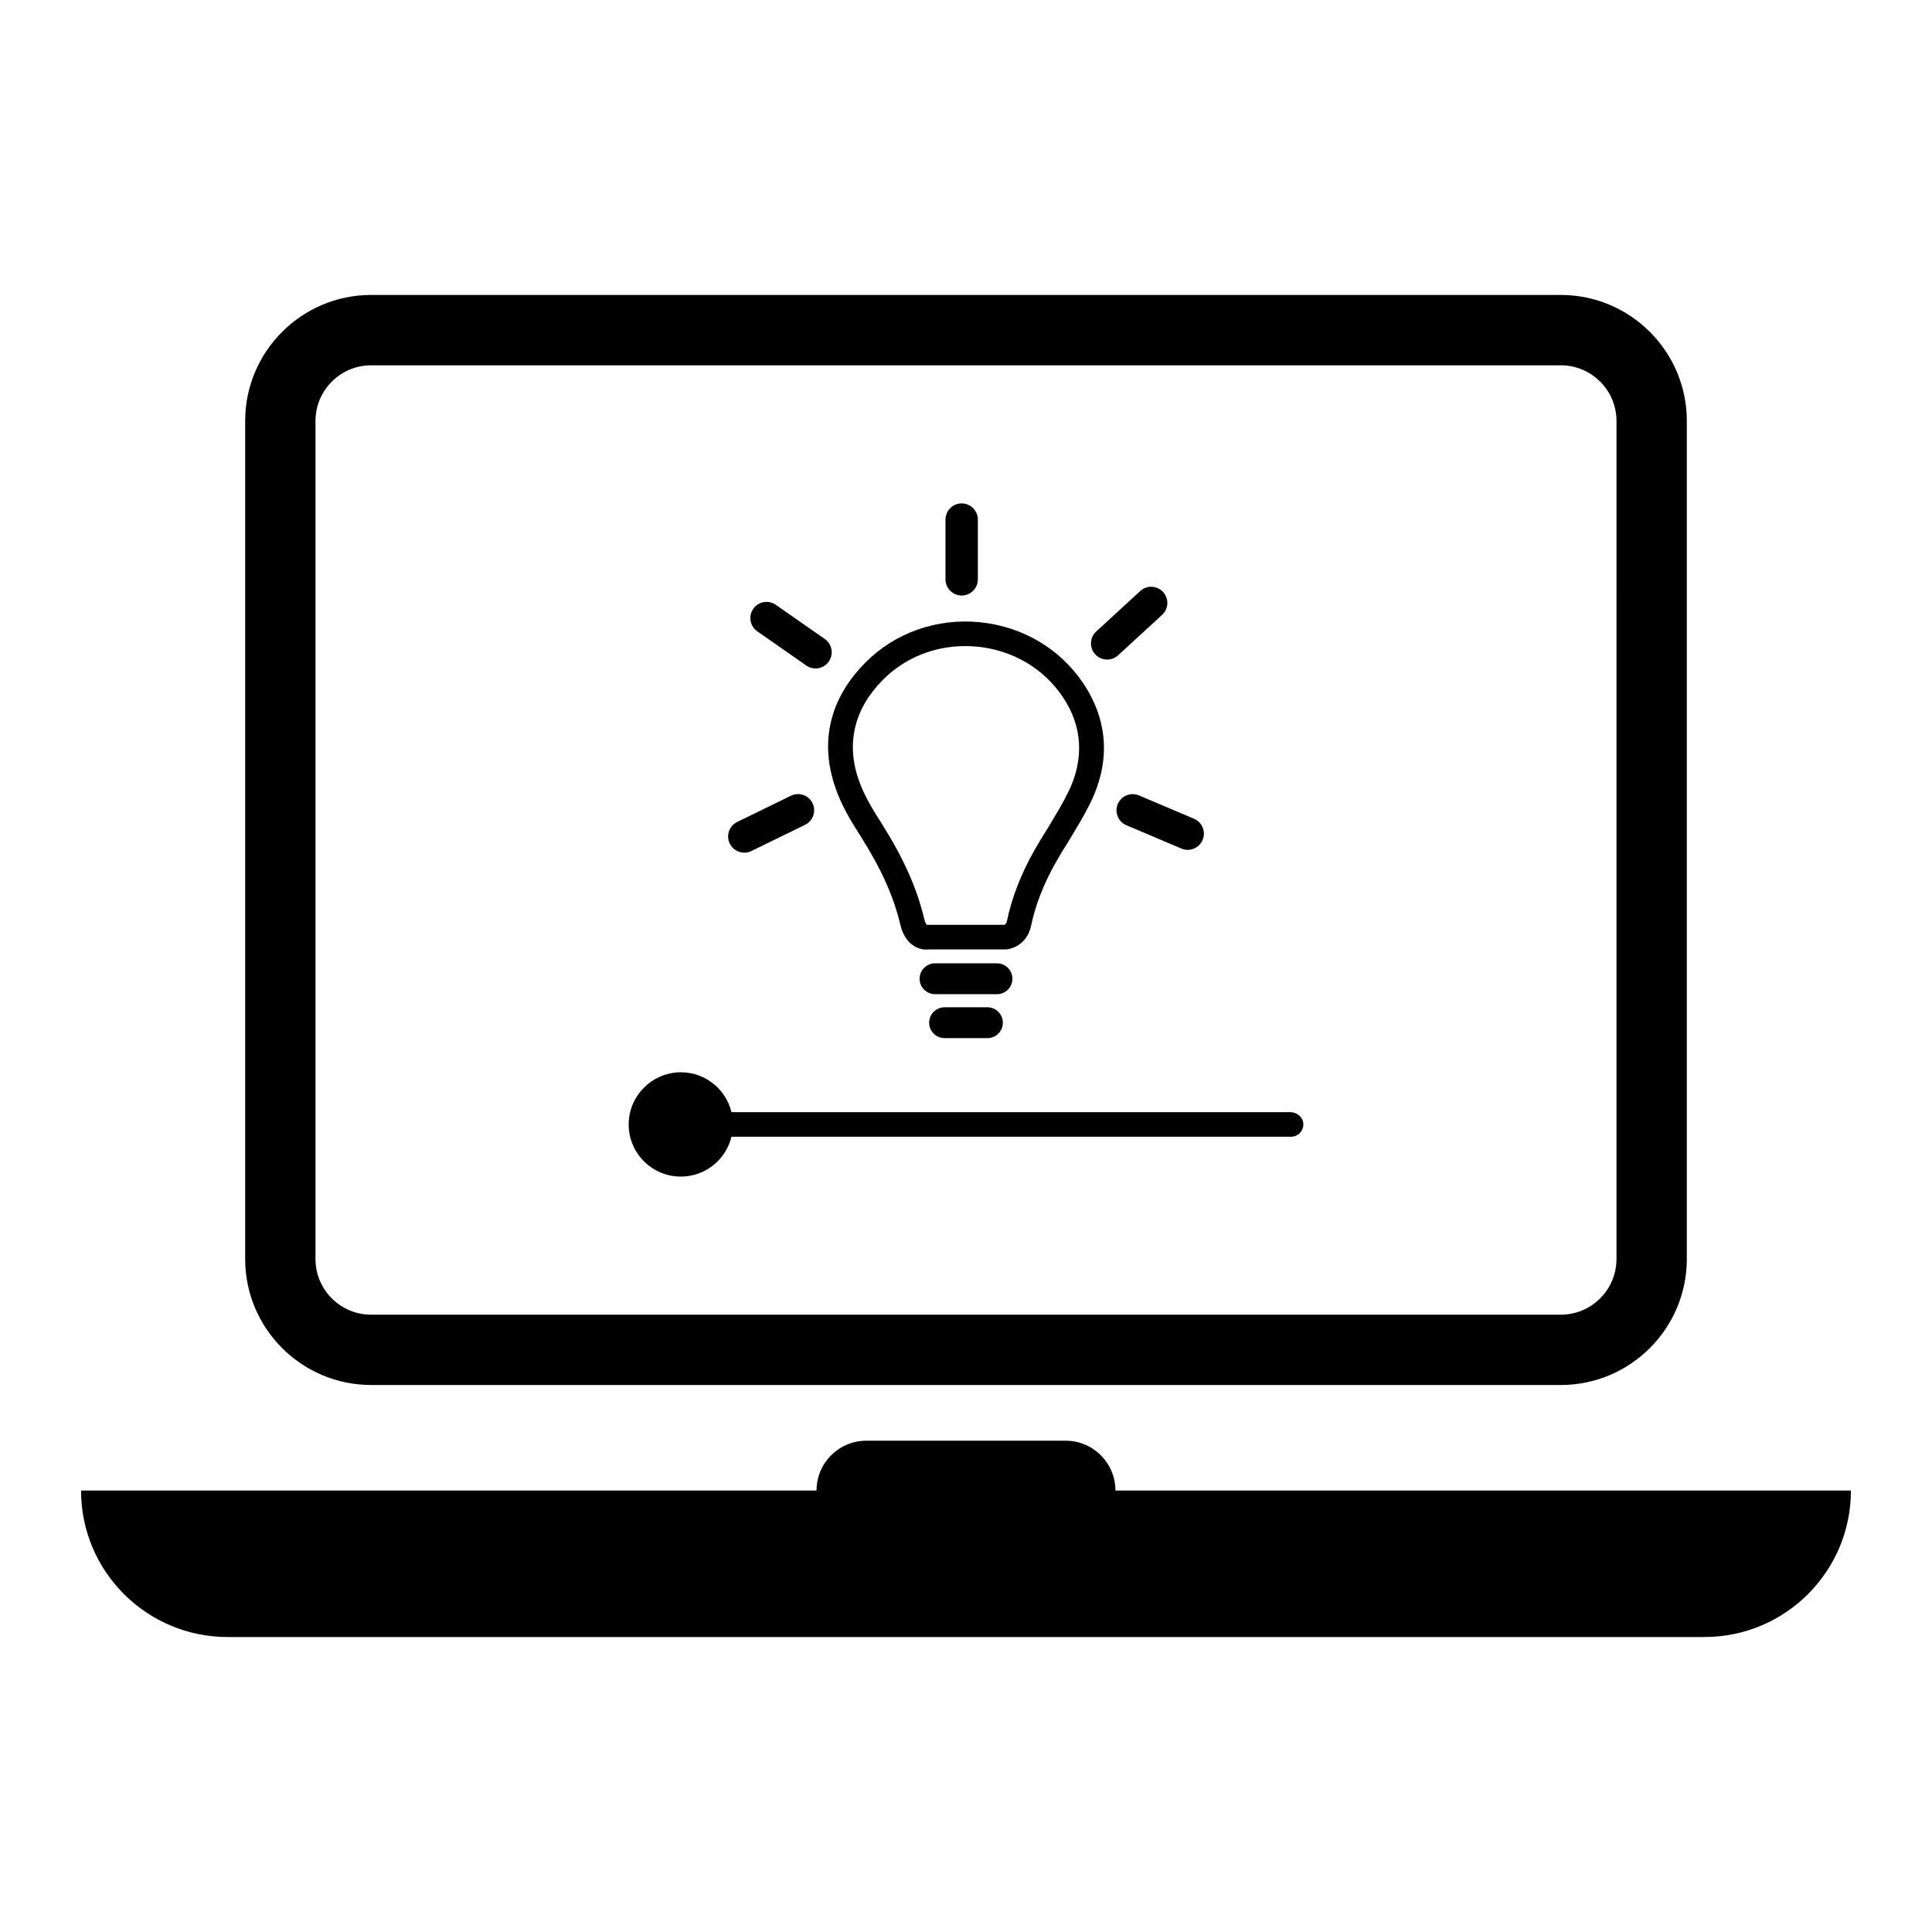
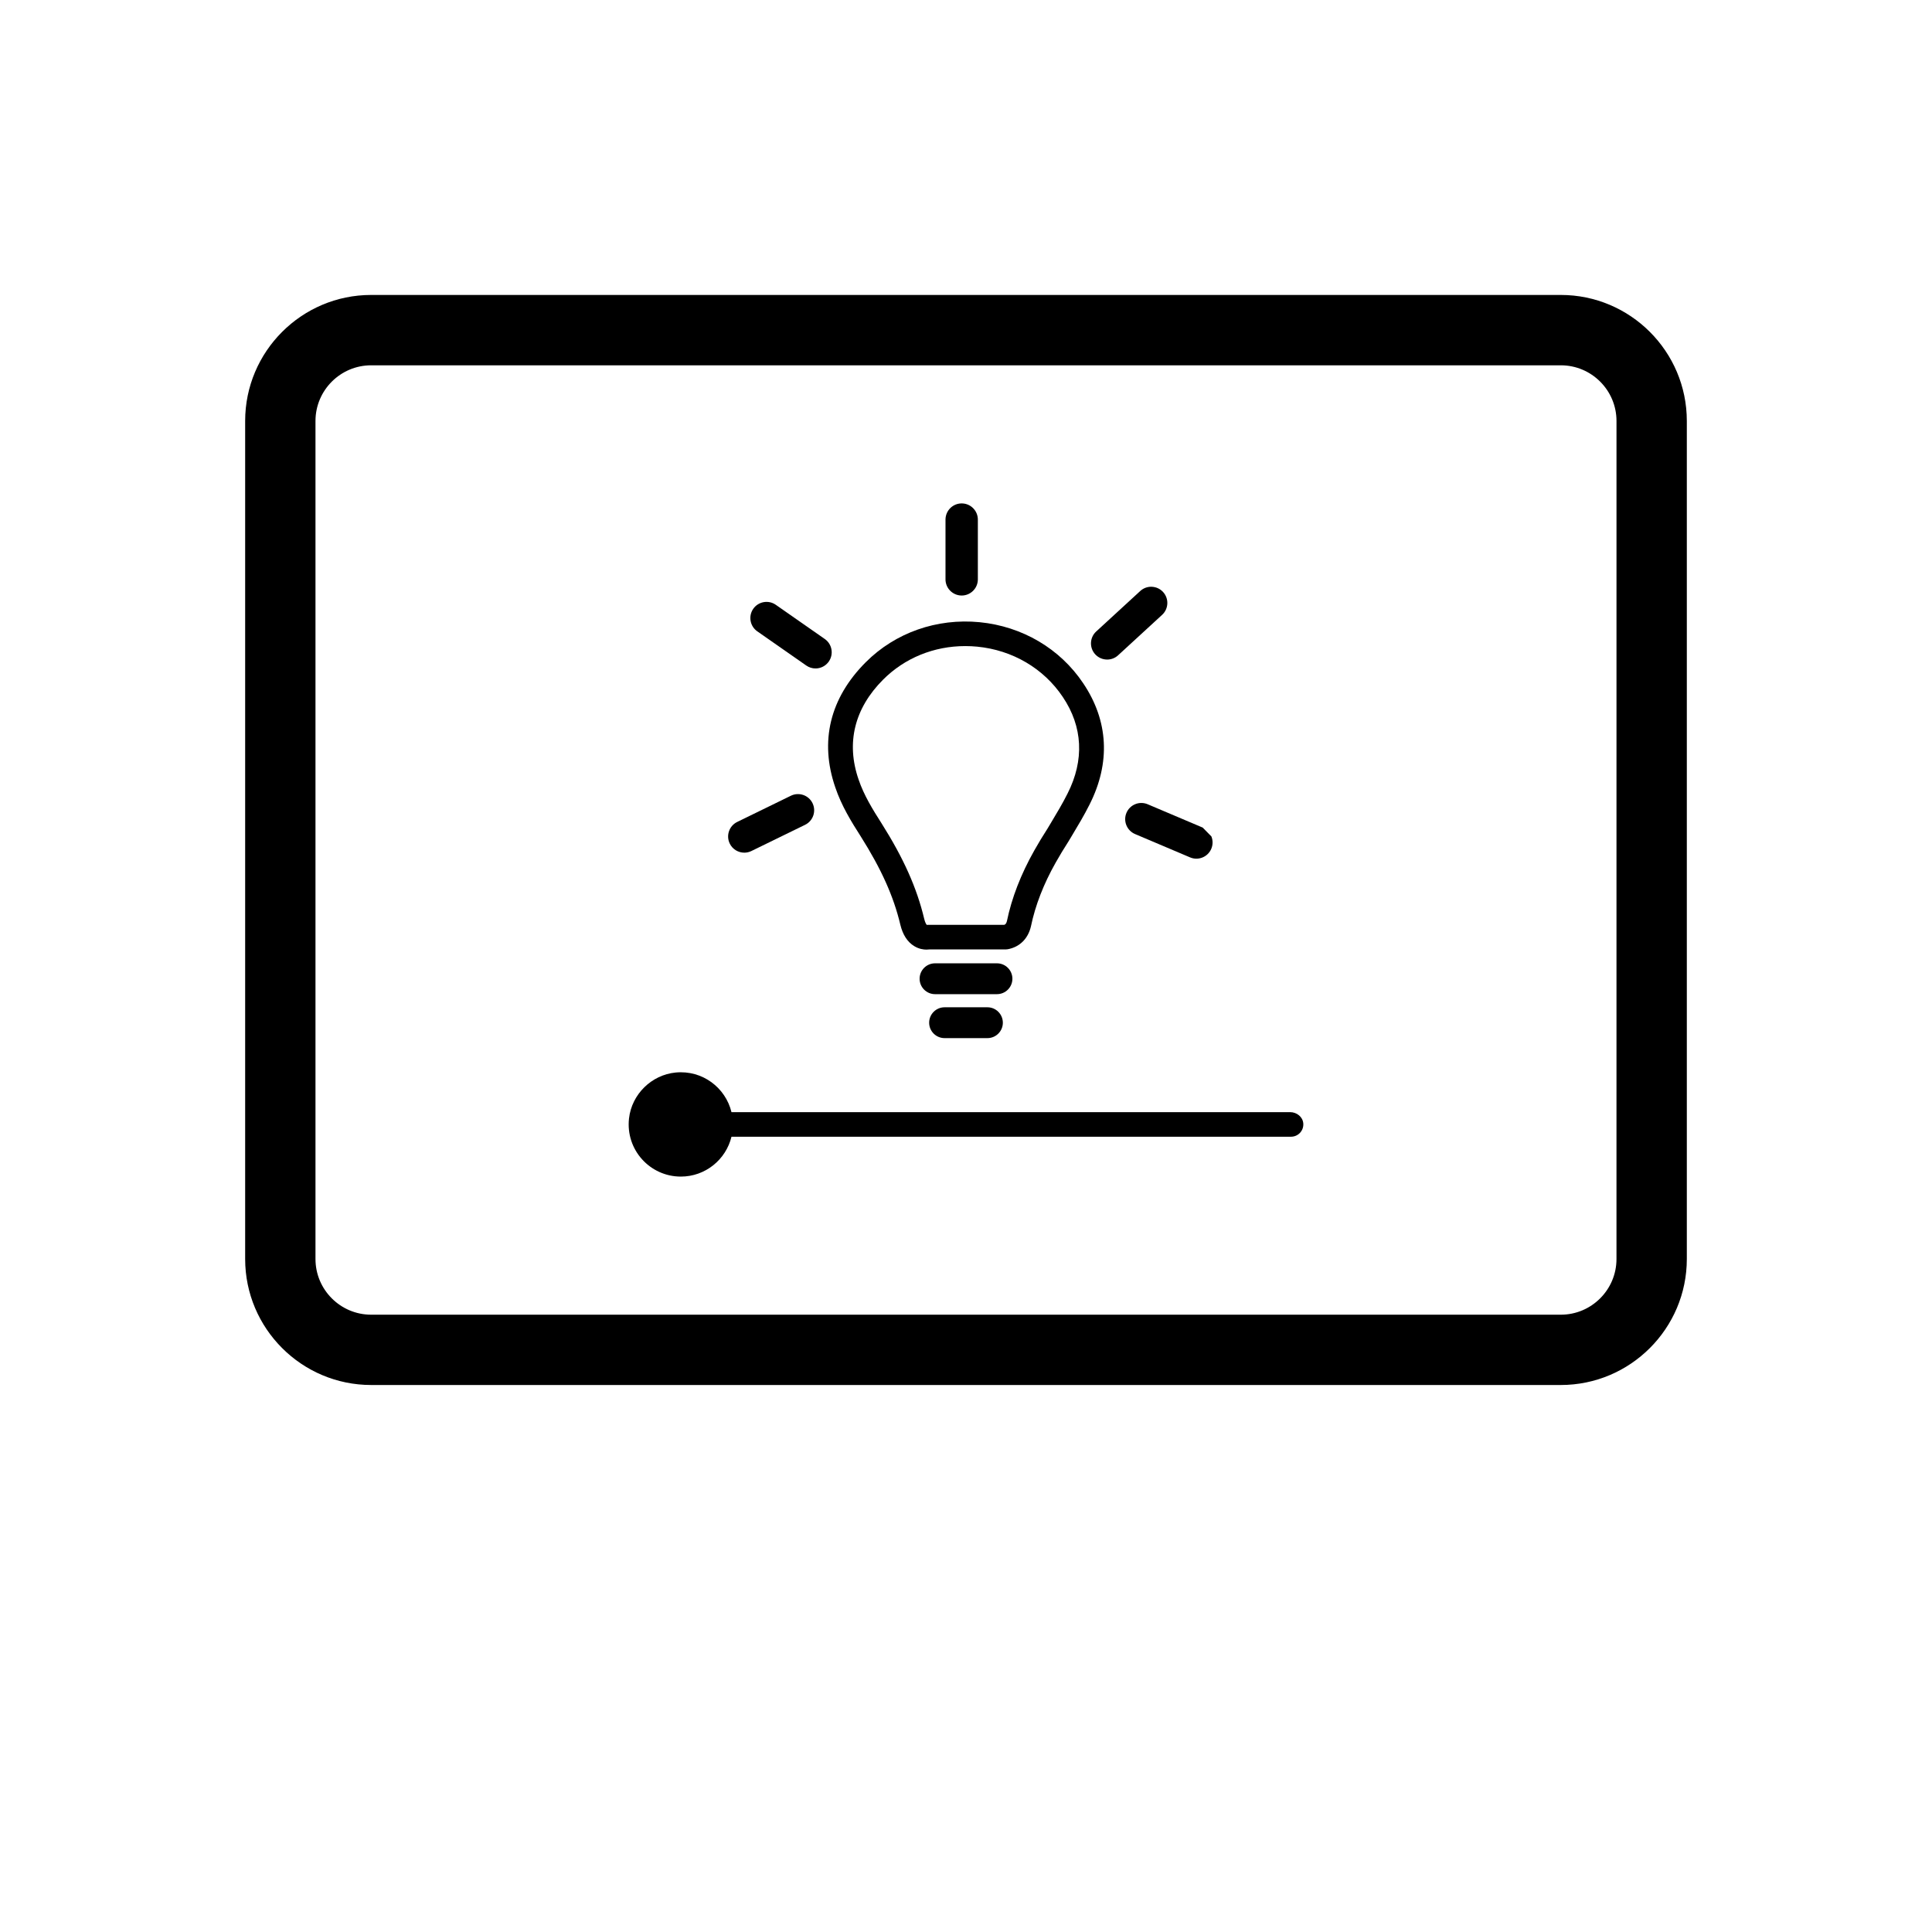
<svg xmlns="http://www.w3.org/2000/svg" fill="#000000" width="800px" height="800px" version="1.1" viewBox="144 144 512 512">
  <g>
    <path d="m557.64 511.04h-315.28c-18.41 0-33.391-14.98-33.391-33.391v-222.09c0-18.41 14.98-33.395 33.391-33.395h315.27c18.41 0 33.395 14.98 33.395 33.395v222.09c0 18.414-14.98 33.391-33.391 33.391zm-315.28-270.23c-8.137 0-14.754 6.621-14.754 14.754v222.09c0 8.137 6.617 14.754 14.754 14.754h315.27c8.137 0 14.754-6.617 14.754-14.754l0.004-222.09c0-8.137-6.621-14.754-14.754-14.754z" />
-     <path d="m439.6 539c0-7.289-5.91-13.199-13.203-13.199h-52.805c-7.289 0-13.203 5.91-13.203 13.199h-194.91c0 21.445 17.383 38.828 38.828 38.828h391.38c21.445 0 38.828-17.383 38.828-38.828z" />
    <path d="m437.41 318.79c1.035 0 2.078-0.371 2.898-1.129l11.664-10.719c1.742-1.598 1.855-4.316 0.258-6.055-0.773-0.844-1.832-1.332-2.977-1.383-1.148-0.059-2.238 0.352-3.082 1.125l-11.664 10.719c-0.844 0.773-1.332 1.832-1.383 2.977-0.047 1.145 0.352 2.238 1.125 3.082 0.848 0.914 2 1.383 3.16 1.383z" />
    <path d="m398.79 301.82h0.066c1.121 0 2.176-0.43 2.984-1.211 0.82-0.797 1.285-1.867 1.301-3.027v-15.82c0.035-2.363-1.859-4.316-4.223-4.352h-0.066c-2.336 0-4.25 1.879-4.285 4.238v15.82c-0.035 2.363 1.859 4.316 4.223 4.352z" />
    <path d="m363.64 319.31c1.352-1.938 0.879-4.613-1.062-5.969l-12.988-9.066c-1.938-1.352-4.613-0.875-5.969 1.062-1.352 1.938-0.875 4.613 1.062 5.969l12.988 9.066c0.727 0.508 1.574 0.773 2.445 0.773 0.25 0 0.508-0.023 0.758-0.066 1.129-0.203 2.109-0.832 2.766-1.77z" />
    <path d="m359.33 356.85c-1.035-2.125-3.609-3.008-5.731-1.973l-14.234 6.949c-2.125 1.035-3.008 3.609-1.973 5.734 0.742 1.52 2.269 2.406 3.859 2.406 0.629 0 1.27-0.141 1.871-0.434l14.234-6.949c2.125-1.035 3.008-3.609 1.973-5.731z" />
-     <path d="m462.73 363.32c-0.43-1.062-1.246-1.891-2.301-2.34l-14.586-6.184c-1.055-0.445-2.219-0.457-3.281-0.027-1.062 0.43-1.891 1.246-2.34 2.301-0.922 2.176 0.098 4.695 2.273 5.621l14.586 6.184c0.539 0.227 1.105 0.344 1.672 0.344 0.543 0 1.09-0.105 1.609-0.316 1.062-0.43 1.891-1.246 2.34-2.301 0.445-1.055 0.457-2.219 0.027-3.281z" />
+     <path d="m462.73 363.32l-14.586-6.184c-1.055-0.445-2.219-0.457-3.281-0.027-1.062 0.43-1.891 1.246-2.34 2.301-0.922 2.176 0.098 4.695 2.273 5.621l14.586 6.184c0.539 0.227 1.105 0.344 1.672 0.344 0.543 0 1.09-0.105 1.609-0.316 1.062-0.43 1.891-1.246 2.34-2.301 0.445-1.055 0.457-2.219 0.027-3.281z" />
    <path d="m403.61 308.89c-11.328-1.102-22.332 2.758-30.168 10.598-9.504 9.504-12.297 20.988-8.07 33.203 1.625 4.812 4.219 9.043 6.731 12.961 5.473 8.676 8.707 15.883 10.488 23.367 0.641 2.695 1.887 4.625 3.707 5.723 1.246 0.758 2.449 0.914 3.238 0.914 0.289 0 0.539-0.02 0.742-0.047l20.293-0.004 0.488-0.047c3.141-0.574 5.379-2.766 6.148-6.047 1.145-5.555 3.359-11.258 6.582-16.953 1-1.777 2.168-3.711 3.394-5.613l0.953-1.59c1.562-2.602 3.18-5.293 4.606-8.145 5.602-11.07 5.019-22.184-1.684-32.141-6.141-9.176-16.145-15.074-27.449-16.18zm-13.863 80.207-0.152 0.004c-0.152-0.172-0.441-0.645-0.668-1.594-1.957-8.211-5.449-16.031-11.328-25.352-2.301-3.59-4.668-7.438-6.062-11.57-3.359-9.711-1.105-18.871 6.512-26.492 5.723-5.723 13.449-8.875 21.758-8.875 1.059 0 2.125 0.051 3.168 0.152 9.355 0.914 17.621 5.769 22.676 13.332 5.309 7.883 5.75 16.727 1.27 25.578-1.32 2.641-2.871 5.223-4.371 7.723l-0.902 1.508c-1.25 1.938-2.473 3.961-3.535 5.848-3.555 6.285-6 12.602-7.269 18.75-0.172 0.738-0.492 0.914-0.73 0.984" />
    <path d="m405.68 410.94h-11.359c-2.254 0-4.086 1.832-4.086 4.086s1.832 4.086 4.086 4.086h11.359c2.254 0 4.086-1.832 4.086-4.086-0.004-2.254-1.836-4.086-4.086-4.086z" />
    <path d="m408.21 399.29h-16.418c-2.254 0-4.086 1.832-4.086 4.086s1.832 4.086 4.086 4.086h16.418c2.254 0 4.086-1.832 4.086-4.086s-1.832-4.086-4.086-4.086z" />
    <path d="m485.91 438.73h-148.06c-1.57-6.484-7.691-11.188-14.801-10.5-6.398 0.621-11.645 5.781-12.355 12.172-0.926 8.344 5.578 15.406 13.734 15.406 6.508 0 11.953-4.508 13.422-10.566h148.29c1.895 0 3.41-1.617 3.242-3.547-0.148-1.723-1.742-2.965-3.473-2.965z" />
  </g>
</svg>